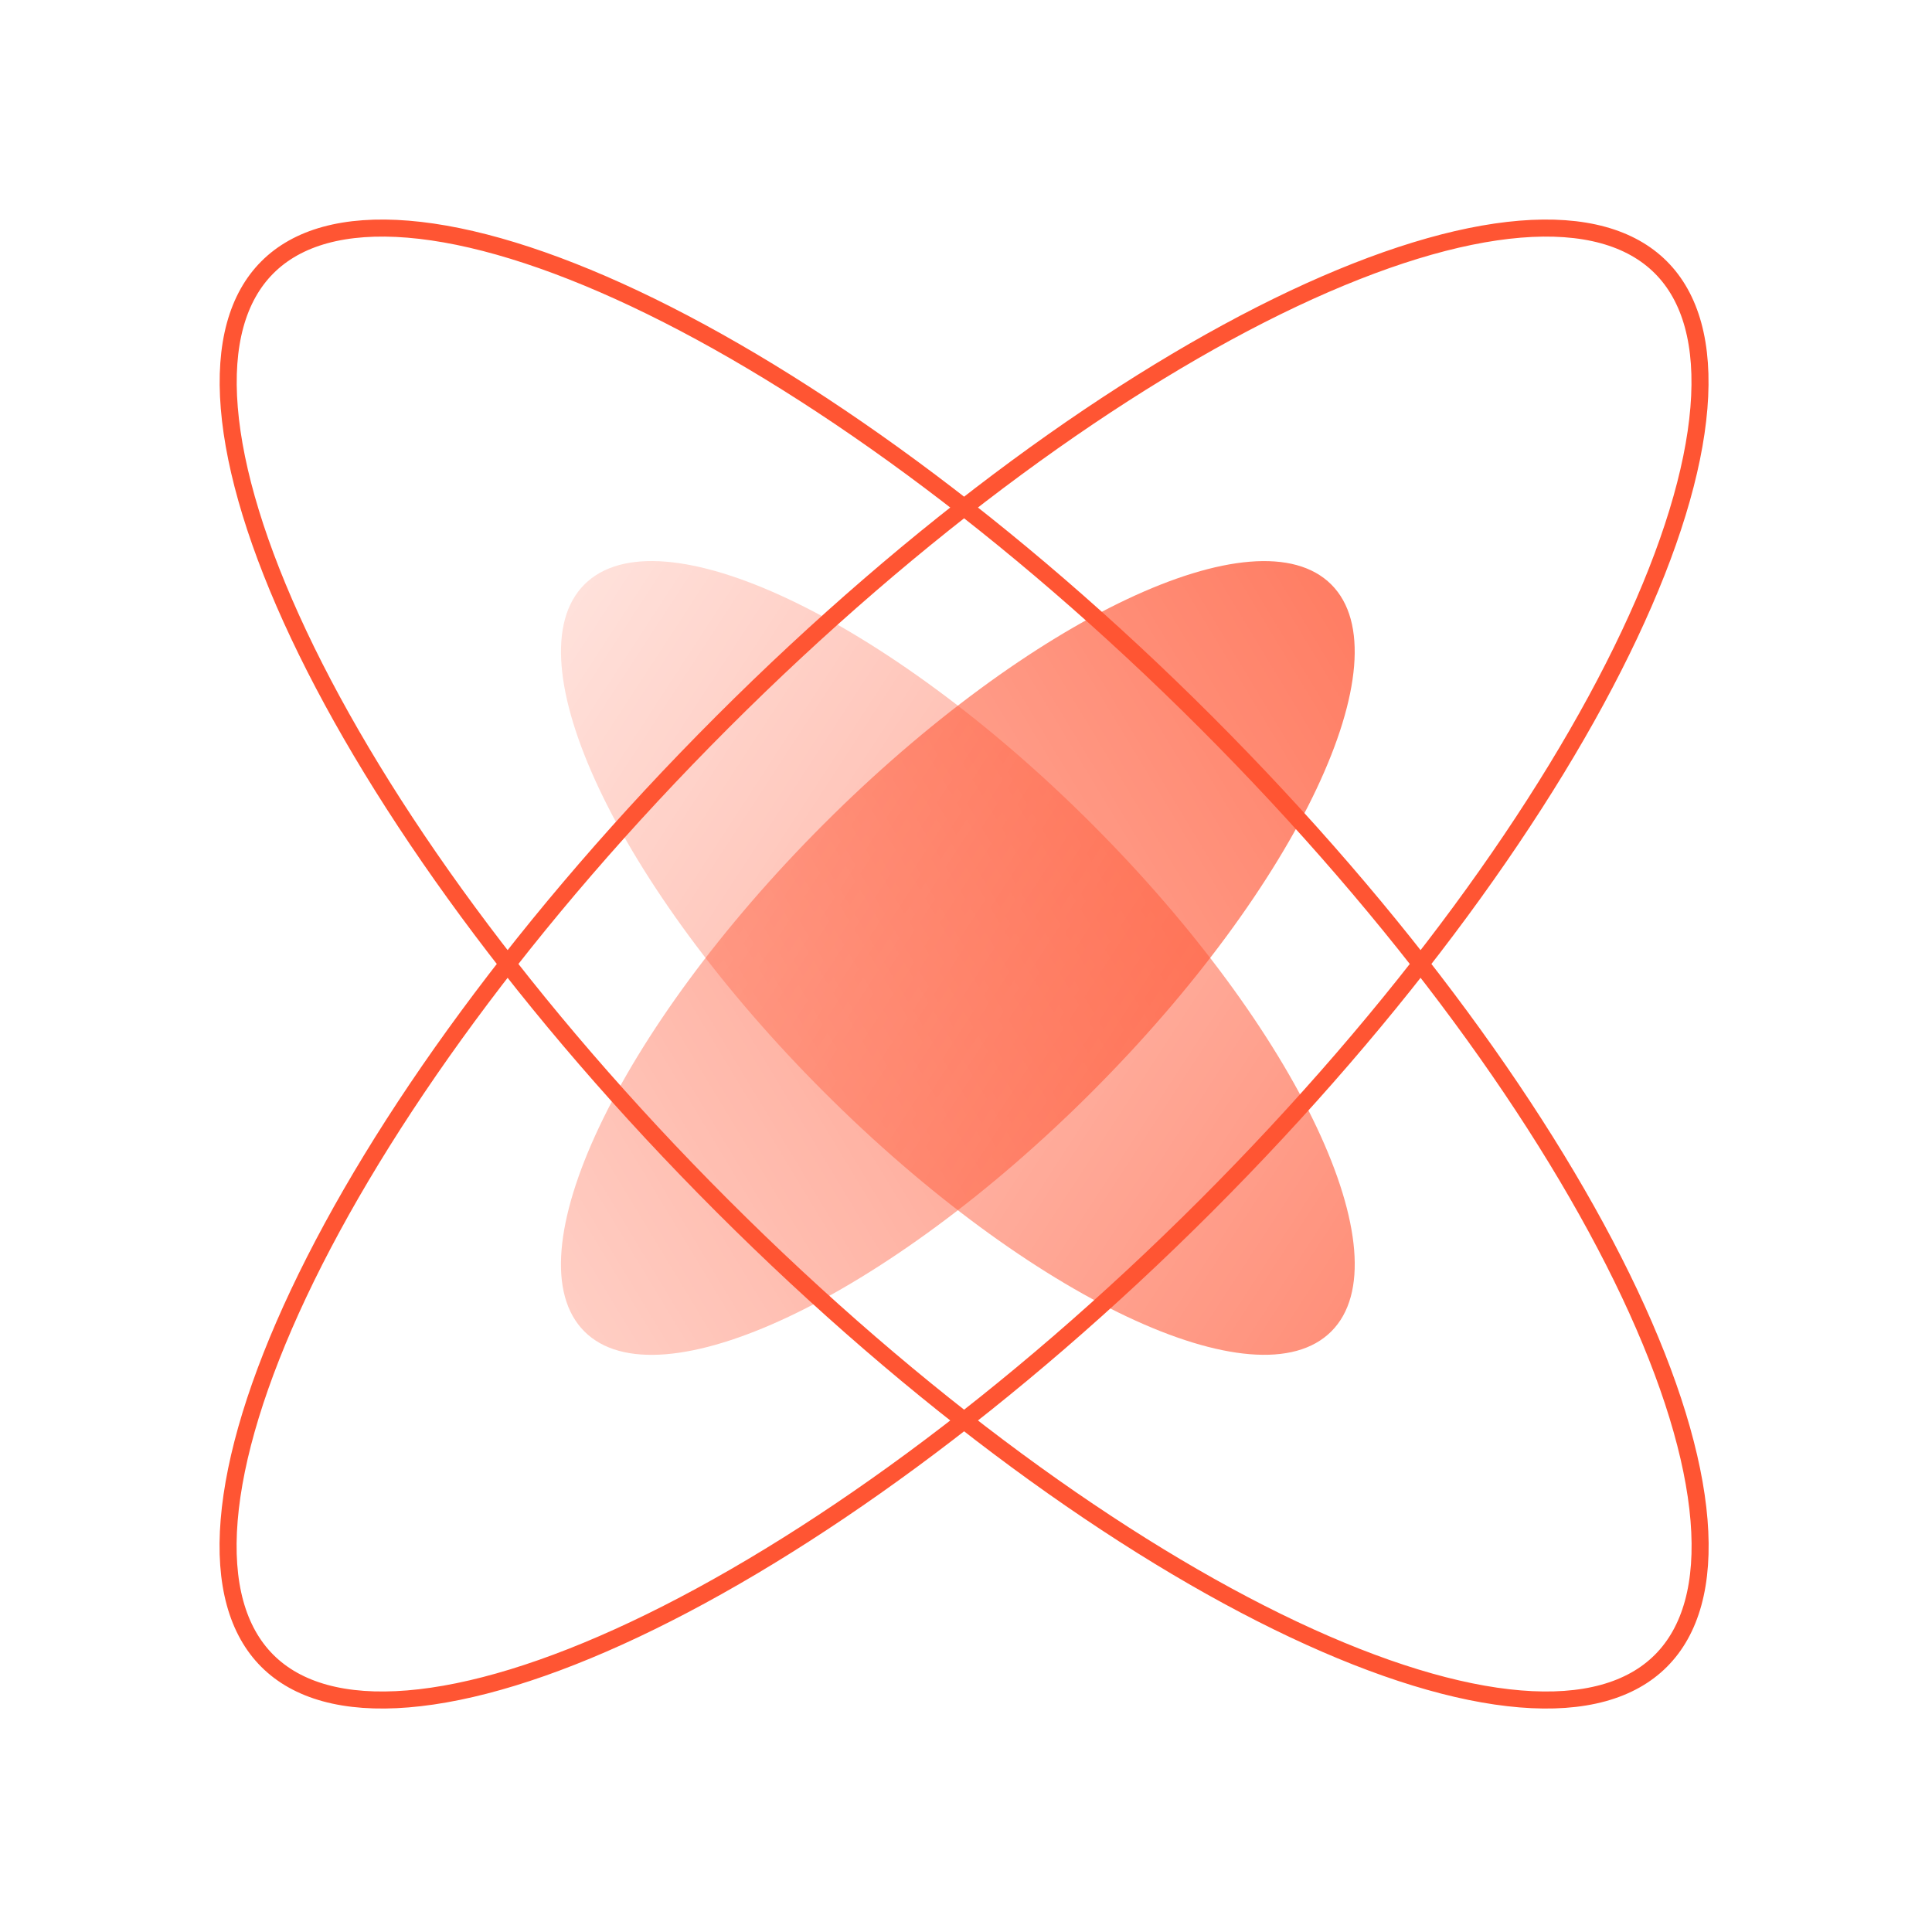
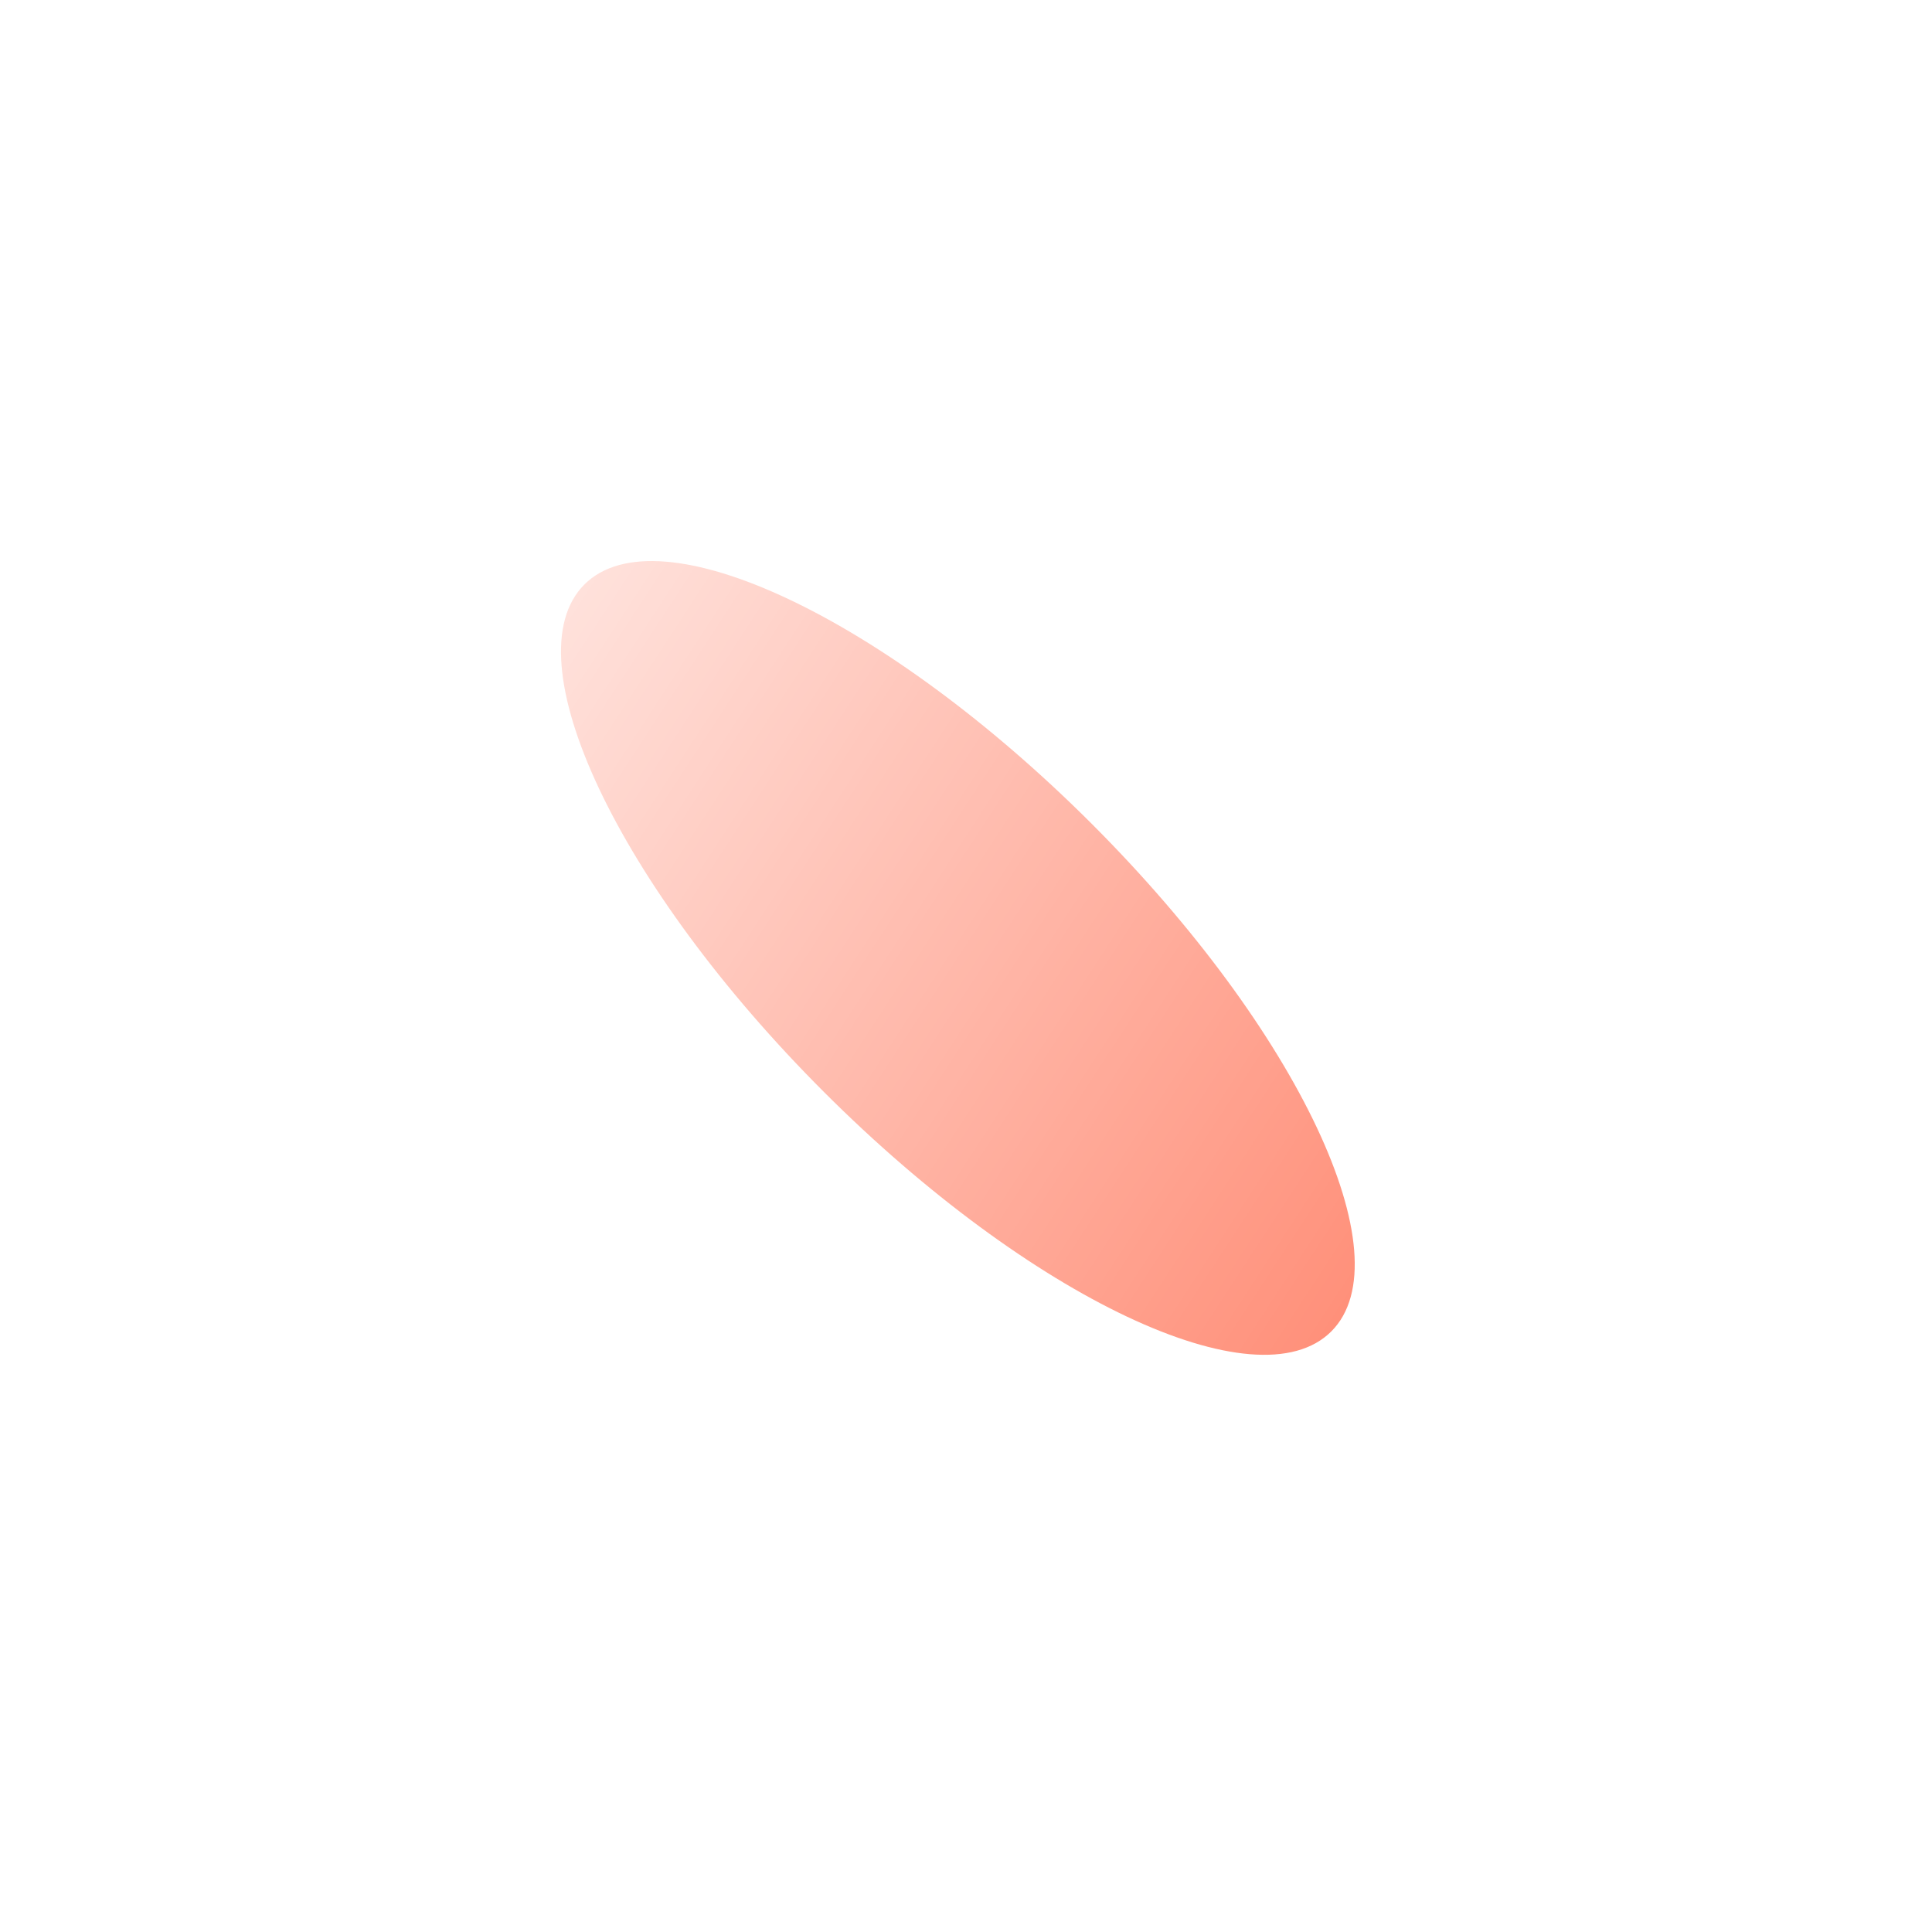
<svg xmlns="http://www.w3.org/2000/svg" width="68" height="68" viewBox="0 0 68 68" fill="none">
-   <path d="M38.428 38.434C45.688 31.174 49.462 23.178 46.857 20.573C44.252 17.968 36.256 21.742 28.996 29.002C21.737 36.261 17.963 44.258 20.568 46.862C23.172 49.467 31.169 45.693 38.428 38.434Z" fill="url(#paint0_linear_6838_38594)" />
  <path d="M28.998 38.432C36.257 45.692 44.254 49.465 46.858 46.861C49.463 44.256 45.69 36.26 38.43 29C31.17 21.741 23.174 17.967 20.569 20.572C17.965 23.176 21.738 31.173 28.998 38.432Z" fill="url(#paint1_linear_6838_38594)" />
-   <path d="M58.455 9.408C59.51 10.463 59.98 12.122 59.796 14.358C59.613 16.59 58.782 19.307 57.351 22.338C54.492 28.397 49.3 35.584 42.443 42.443C35.584 49.3 28.397 54.492 22.339 57.351C19.307 58.782 16.59 59.613 14.358 59.796C12.122 59.98 10.463 59.509 9.408 58.455C8.353 57.4 7.883 55.74 8.066 53.505C8.249 51.272 9.081 48.556 10.511 45.524C13.371 39.465 18.562 32.278 25.42 25.42C32.278 18.562 39.465 13.371 45.524 10.511C48.556 9.081 51.272 8.249 53.505 8.066C55.74 7.883 57.4 8.353 58.455 9.408Z" stroke="#FF5533" stroke-width="0.6" />
-   <path d="M58.458 58.455C57.404 59.51 55.744 59.98 53.508 59.796C51.276 59.613 48.56 58.782 45.528 57.351C39.469 54.492 32.282 49.3 25.424 42.442C18.566 35.584 13.374 28.397 10.515 22.339C9.085 19.307 8.253 16.59 8.07 14.358C7.887 12.122 8.357 10.463 9.412 9.408C10.467 8.353 12.126 7.883 14.362 8.066C16.594 8.249 19.311 9.081 22.343 10.511C28.401 13.371 35.588 18.562 42.446 25.42C49.304 32.278 54.496 39.465 57.355 45.524C58.785 48.556 59.617 51.272 59.8 53.505C59.984 55.74 59.513 57.4 58.458 58.455Z" stroke="#FF5533" stroke-width="0.6" />
  <defs>
    <linearGradient id="paint0_linear_6838_38594" x1="66.337" y1="17.764" x2="1.023" y2="57.277" gradientUnits="userSpaceOnUse">
      <stop stop-color="#FF5533" />
      <stop offset="1" stop-color="#FF5533" stop-opacity="0" />
    </linearGradient>
    <linearGradient id="paint1_linear_6838_38594" x1="75.634" y1="51.346" x2="11.716" y2="9.627" gradientUnits="userSpaceOnUse">
      <stop stop-color="#FF5533" />
      <stop offset="1" stop-color="#FF5533" stop-opacity="0" />
    </linearGradient>
  </defs>
</svg>